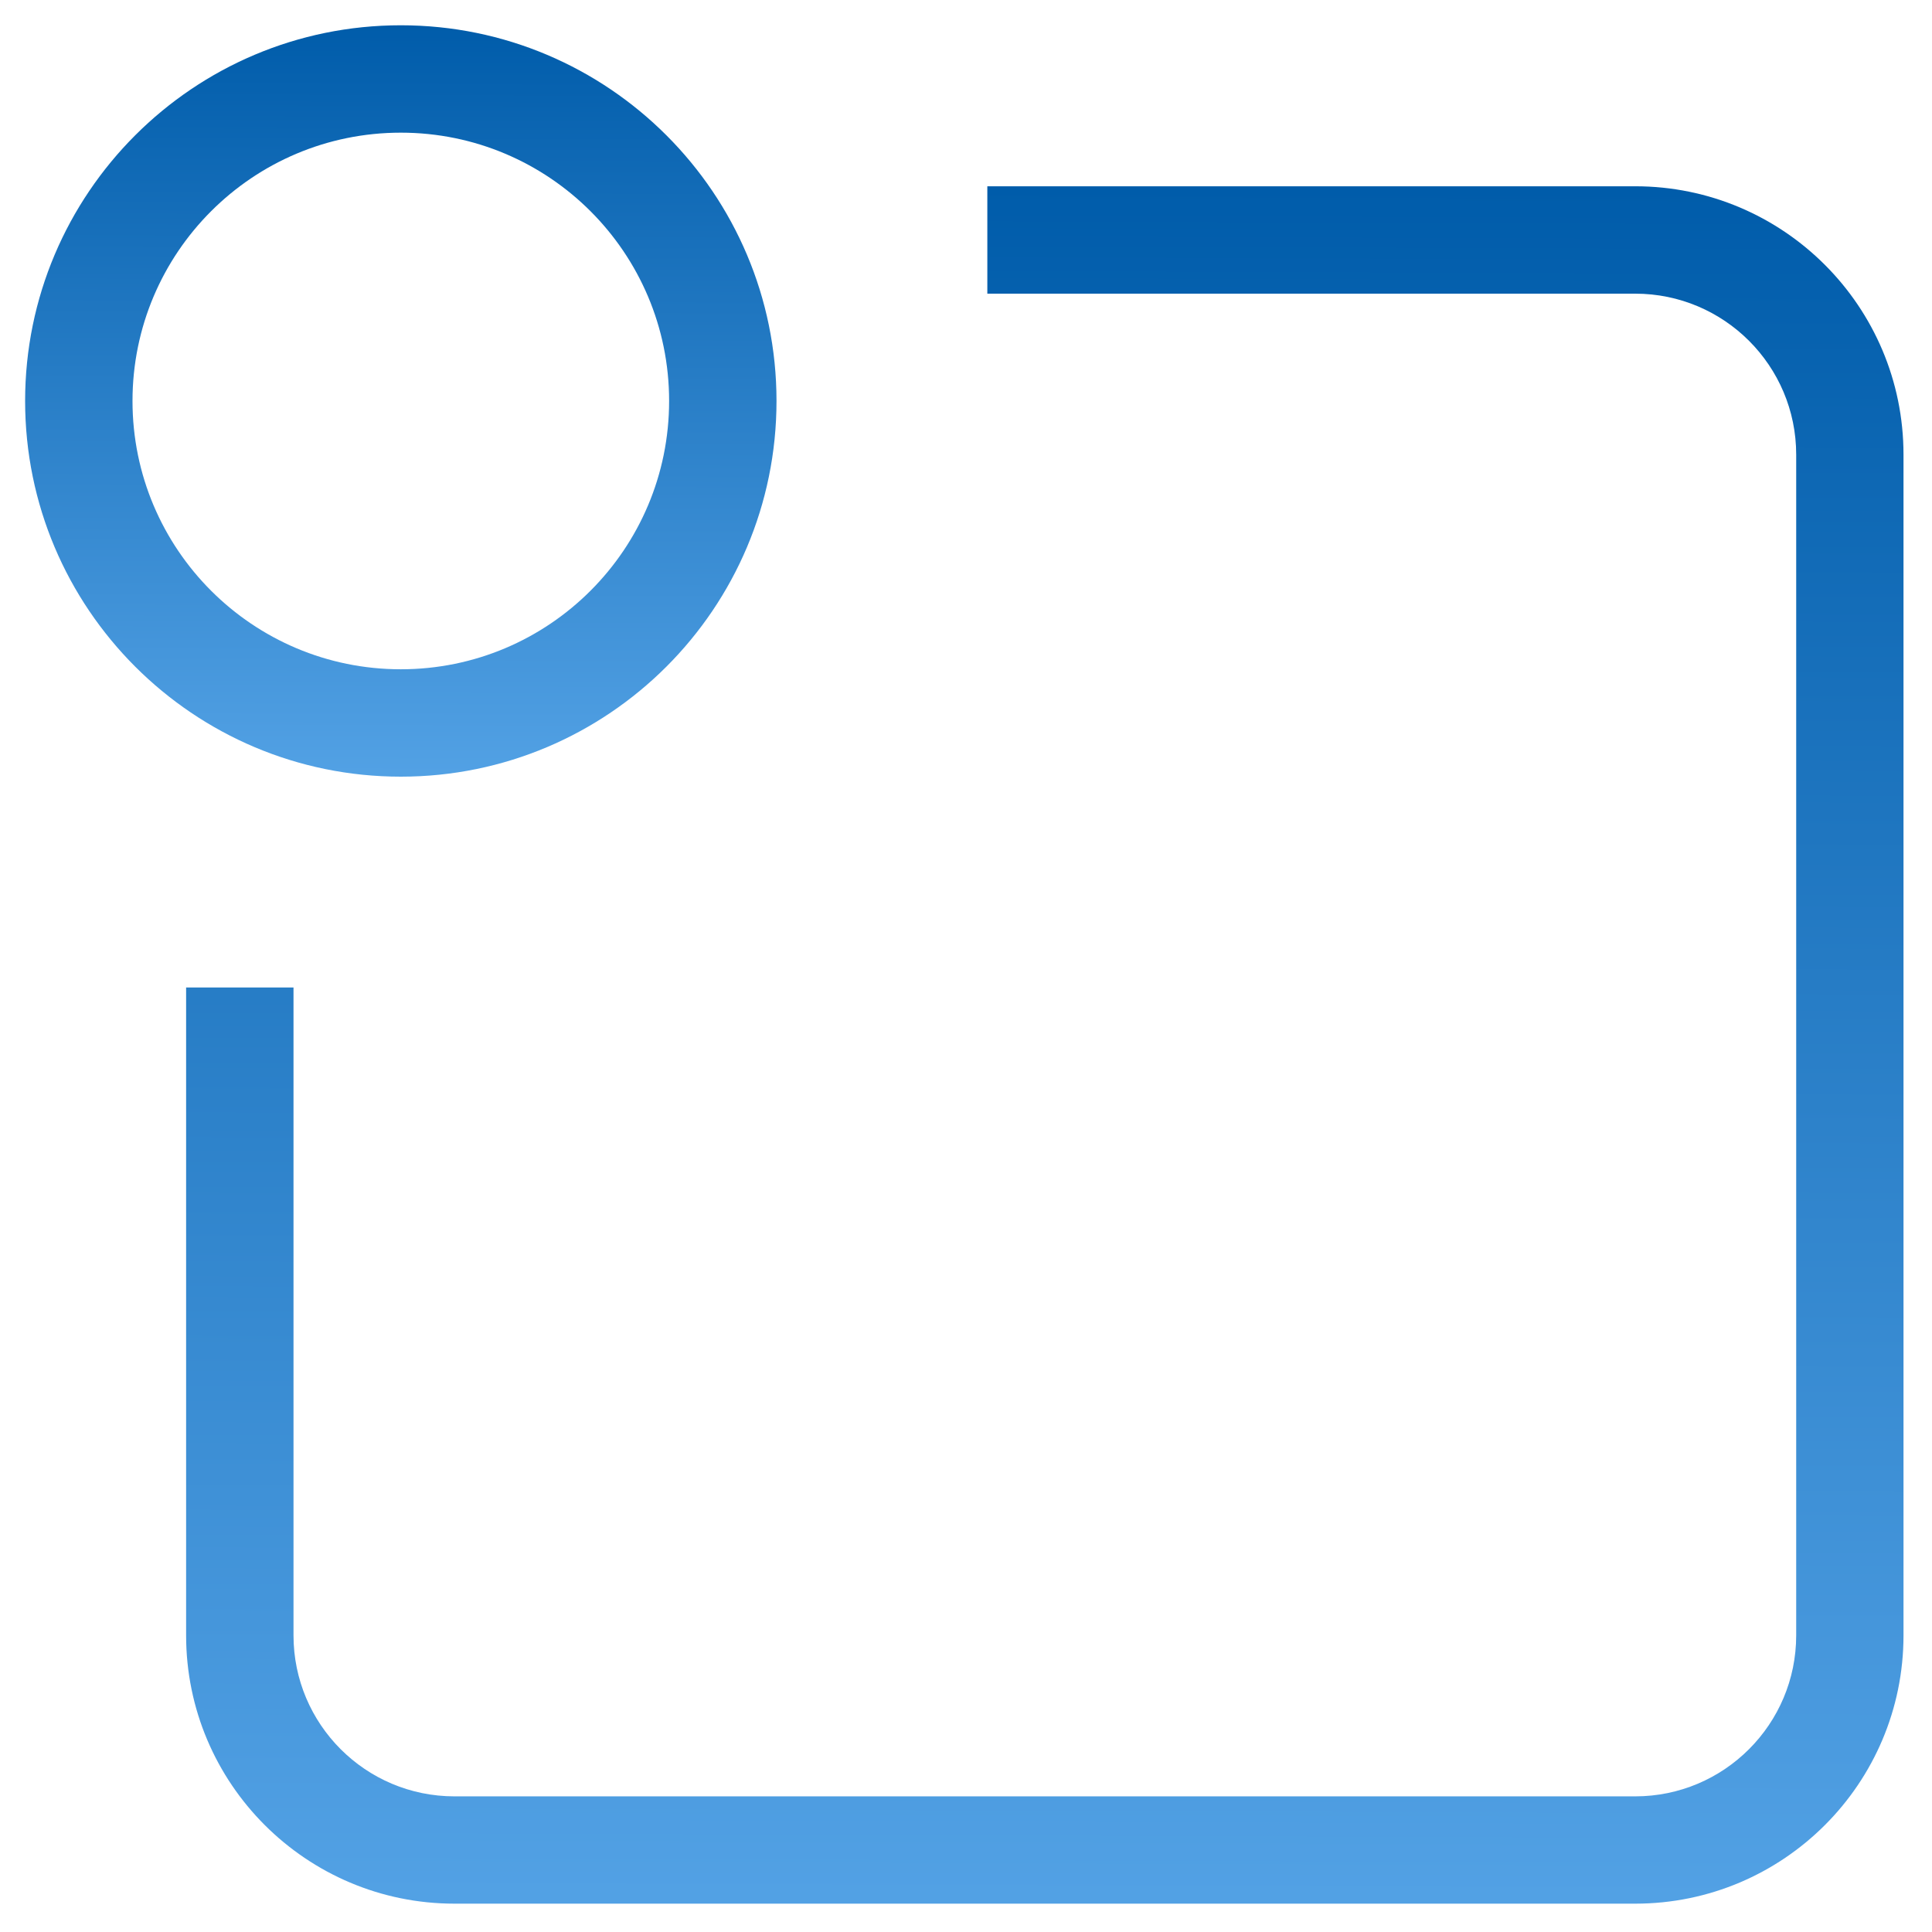
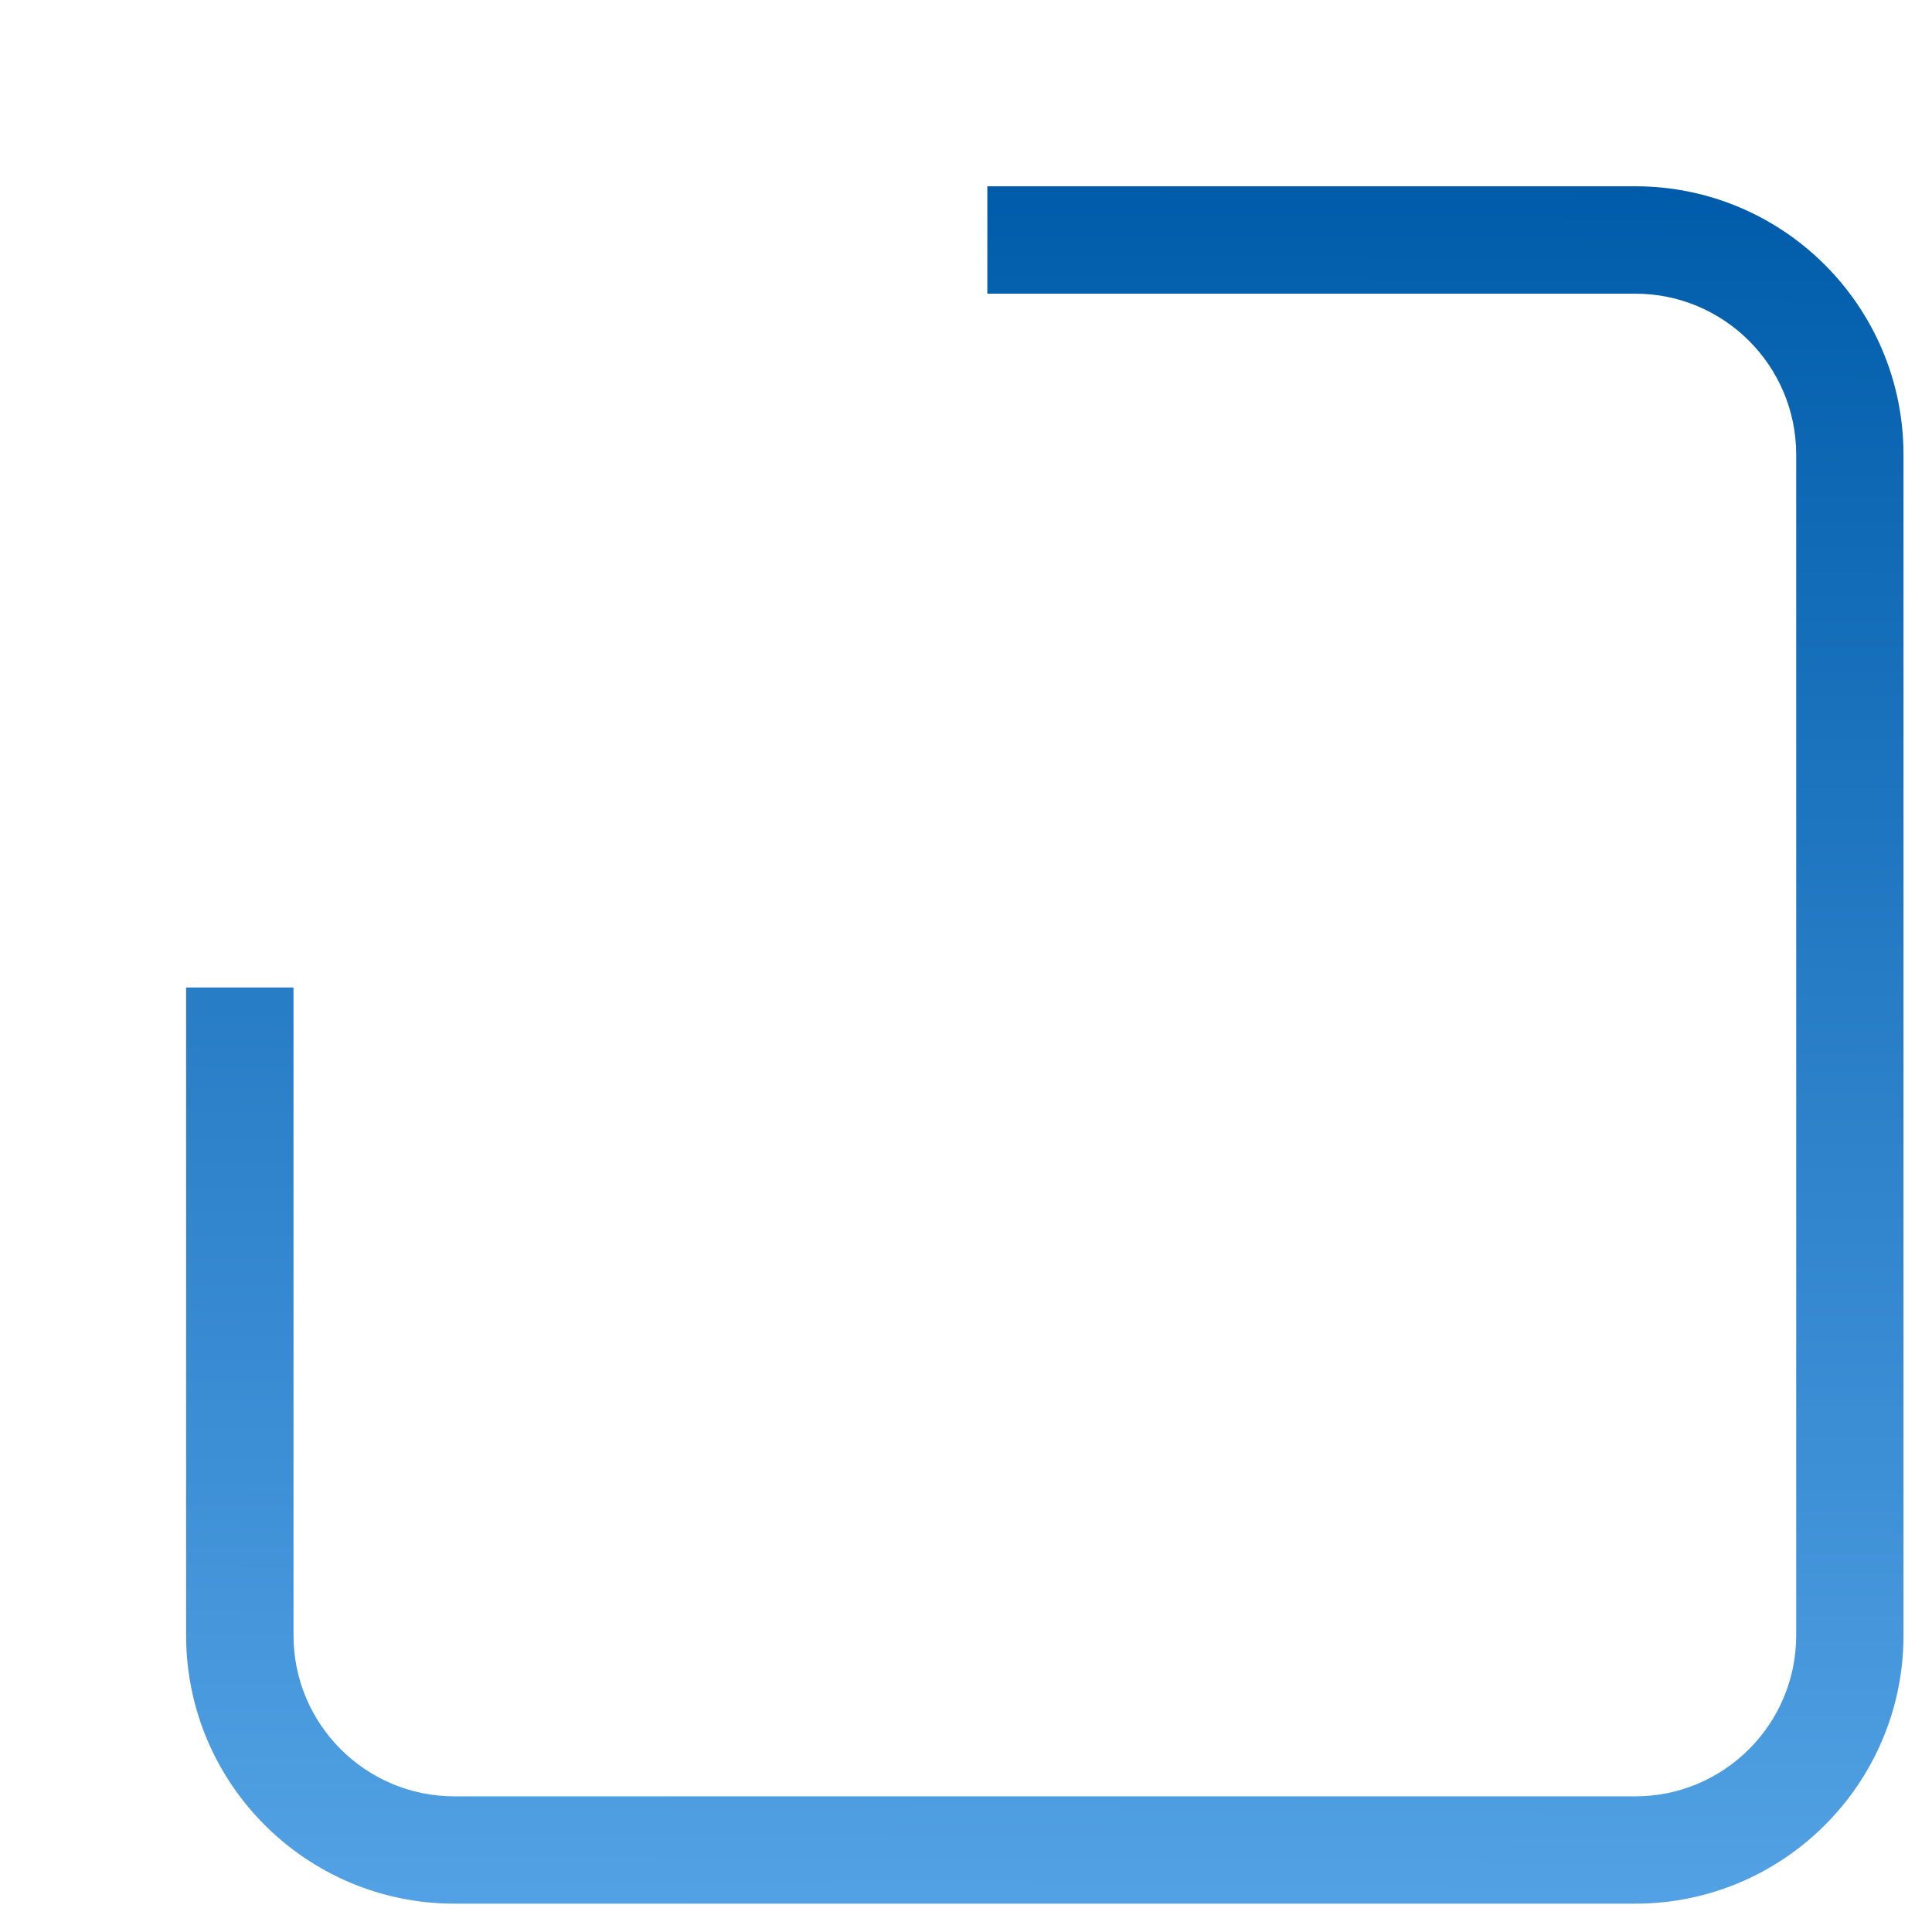
<svg xmlns="http://www.w3.org/2000/svg" width="38" height="38" viewBox="0 0 24 24" fill="none">
  <path fill-rule="evenodd" clip-rule="evenodd" d="M20.313 3.648C21.417 3.648 22.313 4.543 22.313 5.648V20.315C22.313 21.419 21.417 22.315 20.313 22.315H5.646C4.541 22.315 3.646 21.419 3.646 20.315V12.267H2.312V20.315C2.312 22.155 3.805 23.648 5.646 23.648H20.313C22.154 23.648 23.646 22.155 23.646 20.315V5.648C23.646 3.807 22.154 2.314 20.313 2.314H12.265V3.648H20.313Z" fill="url(#paint0_linear_4209_26799)" />
-   <path fill-rule="evenodd" clip-rule="evenodd" d="M4.979 1.648C6.82 1.648 8.312 3.14 8.312 4.981C8.312 6.822 6.82 8.314 4.979 8.314C3.138 8.314 1.646 6.822 1.646 4.981C1.646 3.14 3.138 1.648 4.979 1.648ZM9.646 4.981C9.646 2.404 7.556 0.314 4.979 0.314C2.402 0.314 0.312 2.404 0.312 4.981C0.312 7.558 2.402 9.648 4.979 9.648C7.556 9.648 9.646 7.558 9.646 4.981Z" fill="url(#paint1_linear_4209_26799)" />
  <defs>
    <linearGradient id="paint0_linear_4209_26799" x1="18.933" y1="2.314" x2="18.836" y2="28.219" gradientUnits="userSpaceOnUse">
      <stop stop-color="#005CAA" />
      <stop offset="1" stop-color="#64B0F1" />
    </linearGradient>
    <linearGradient id="paint1_linear_4209_26799" x1="7.584" y1="0.314" x2="7.541" y2="11.648" gradientUnits="userSpaceOnUse">
      <stop stop-color="#005CAA" />
      <stop offset="1" stop-color="#64B0F1" />
    </linearGradient>
  </defs>
</svg>